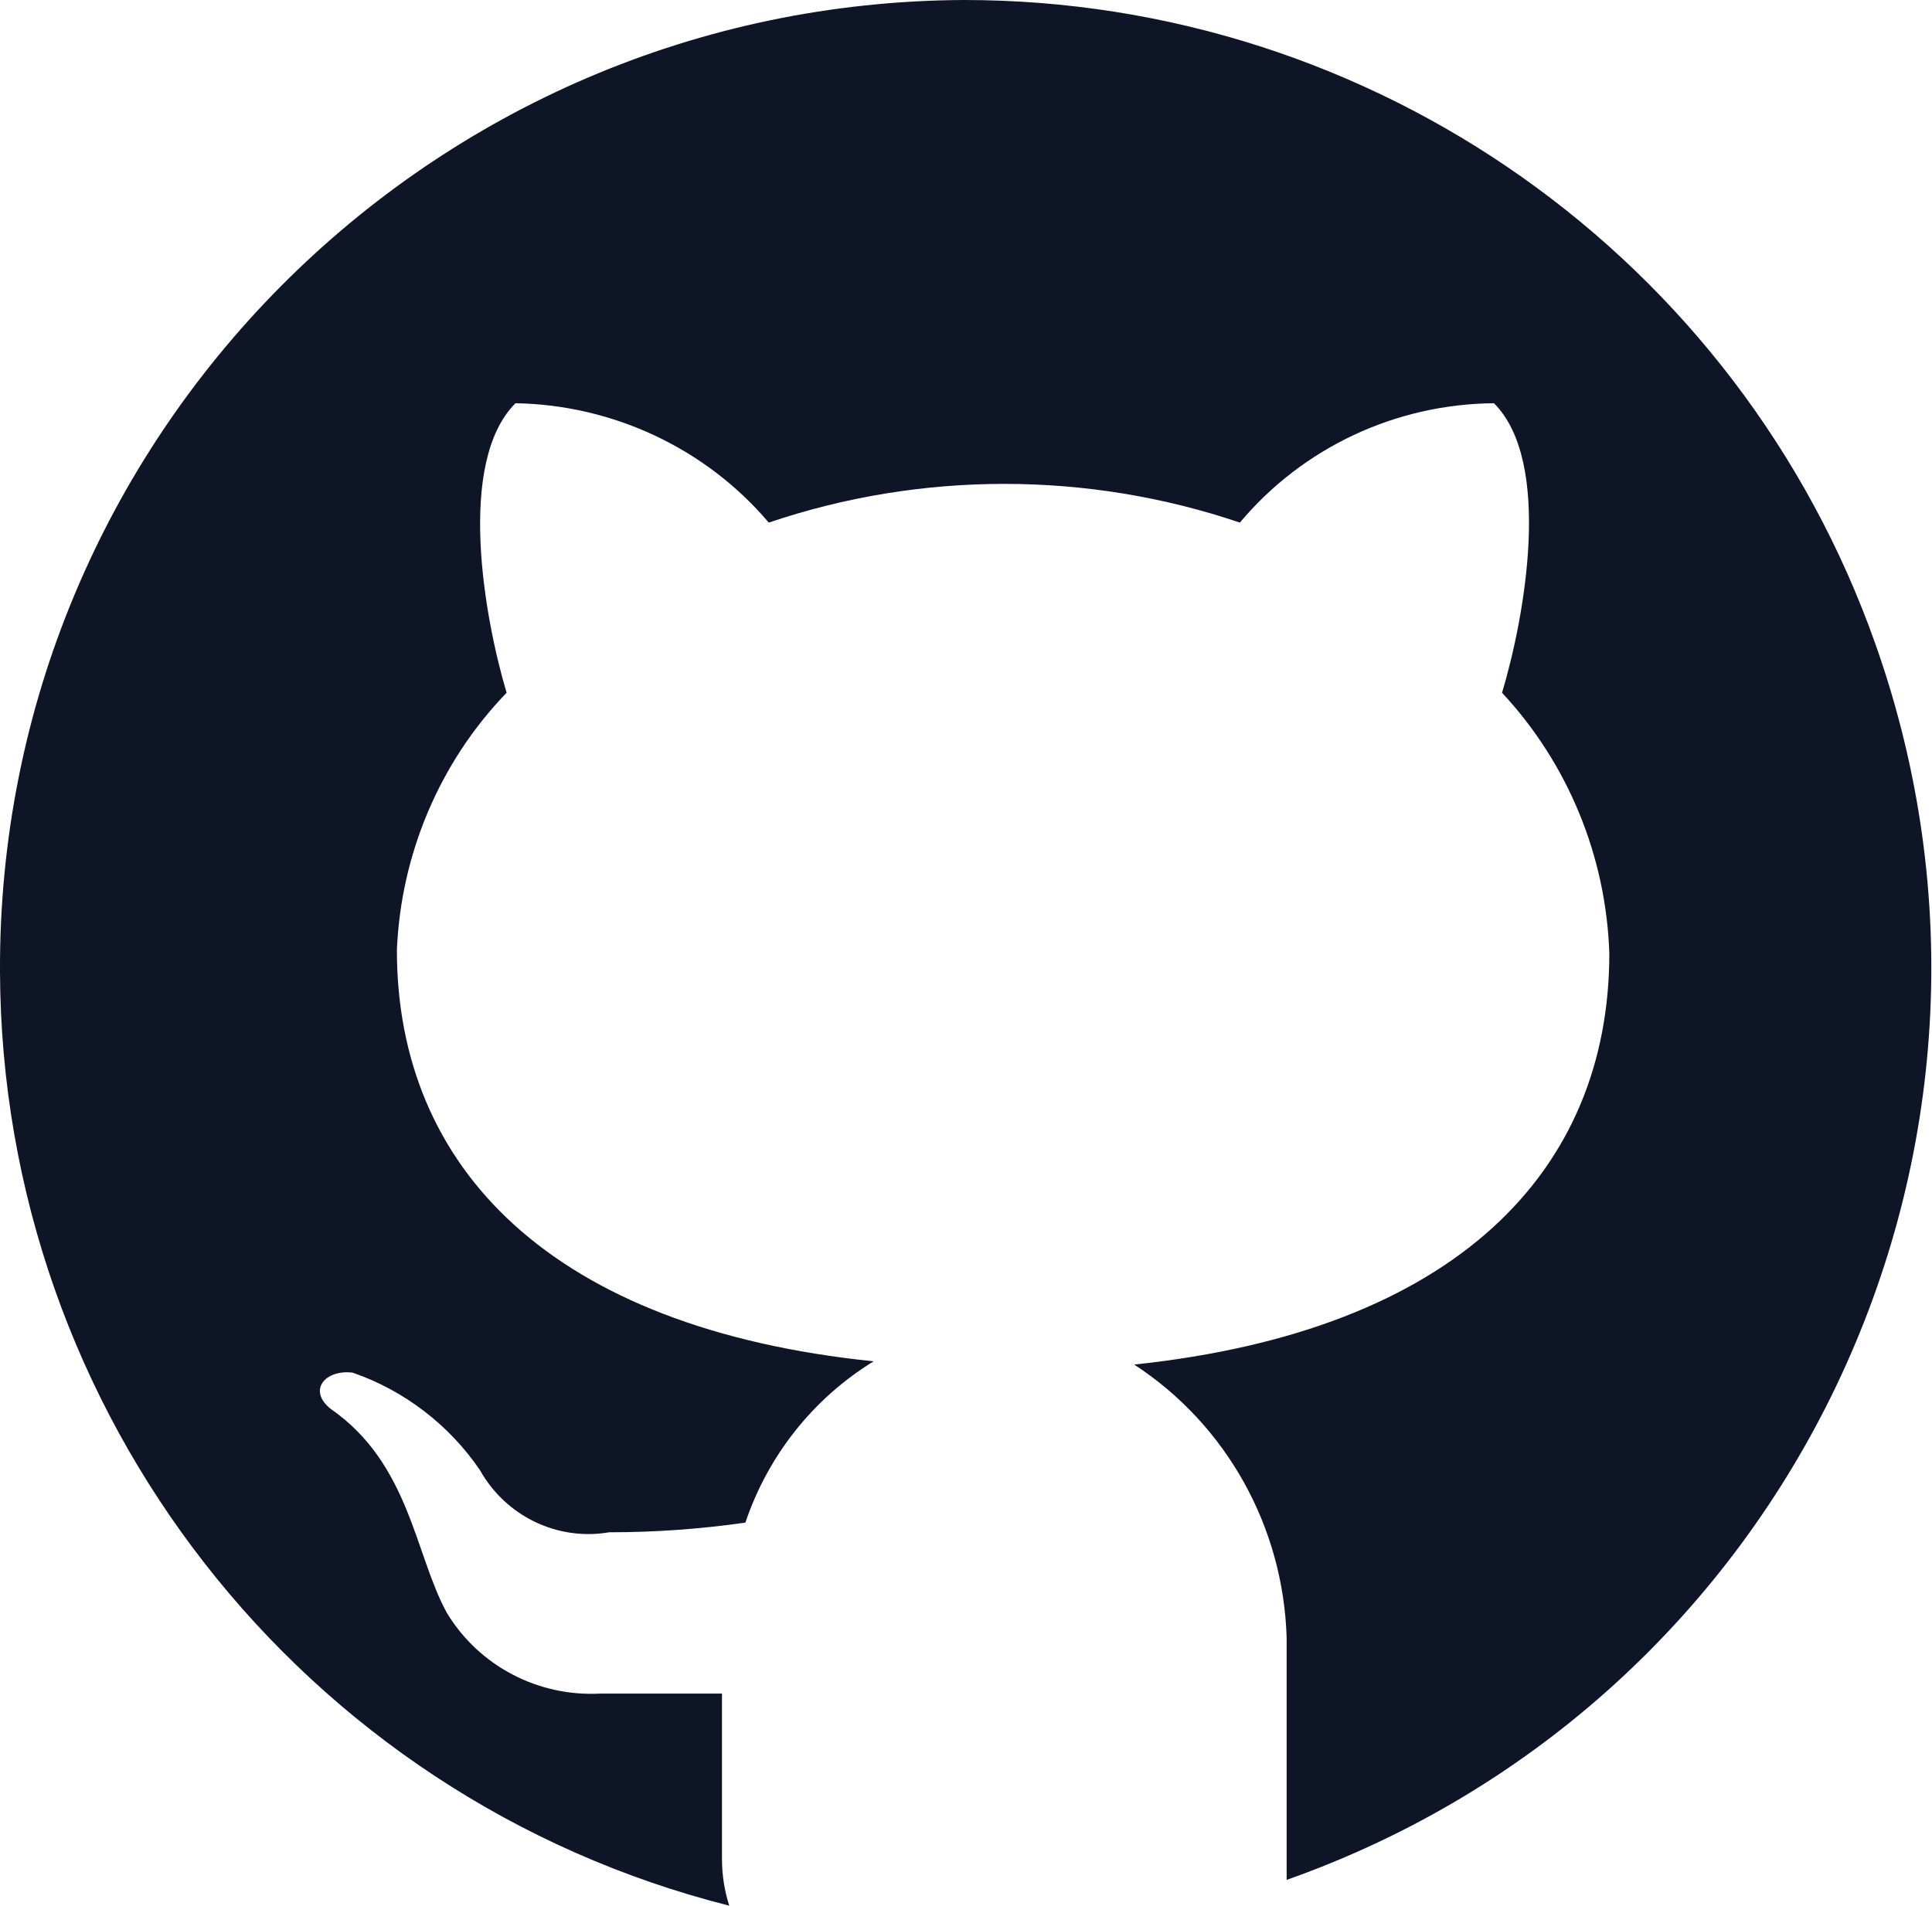
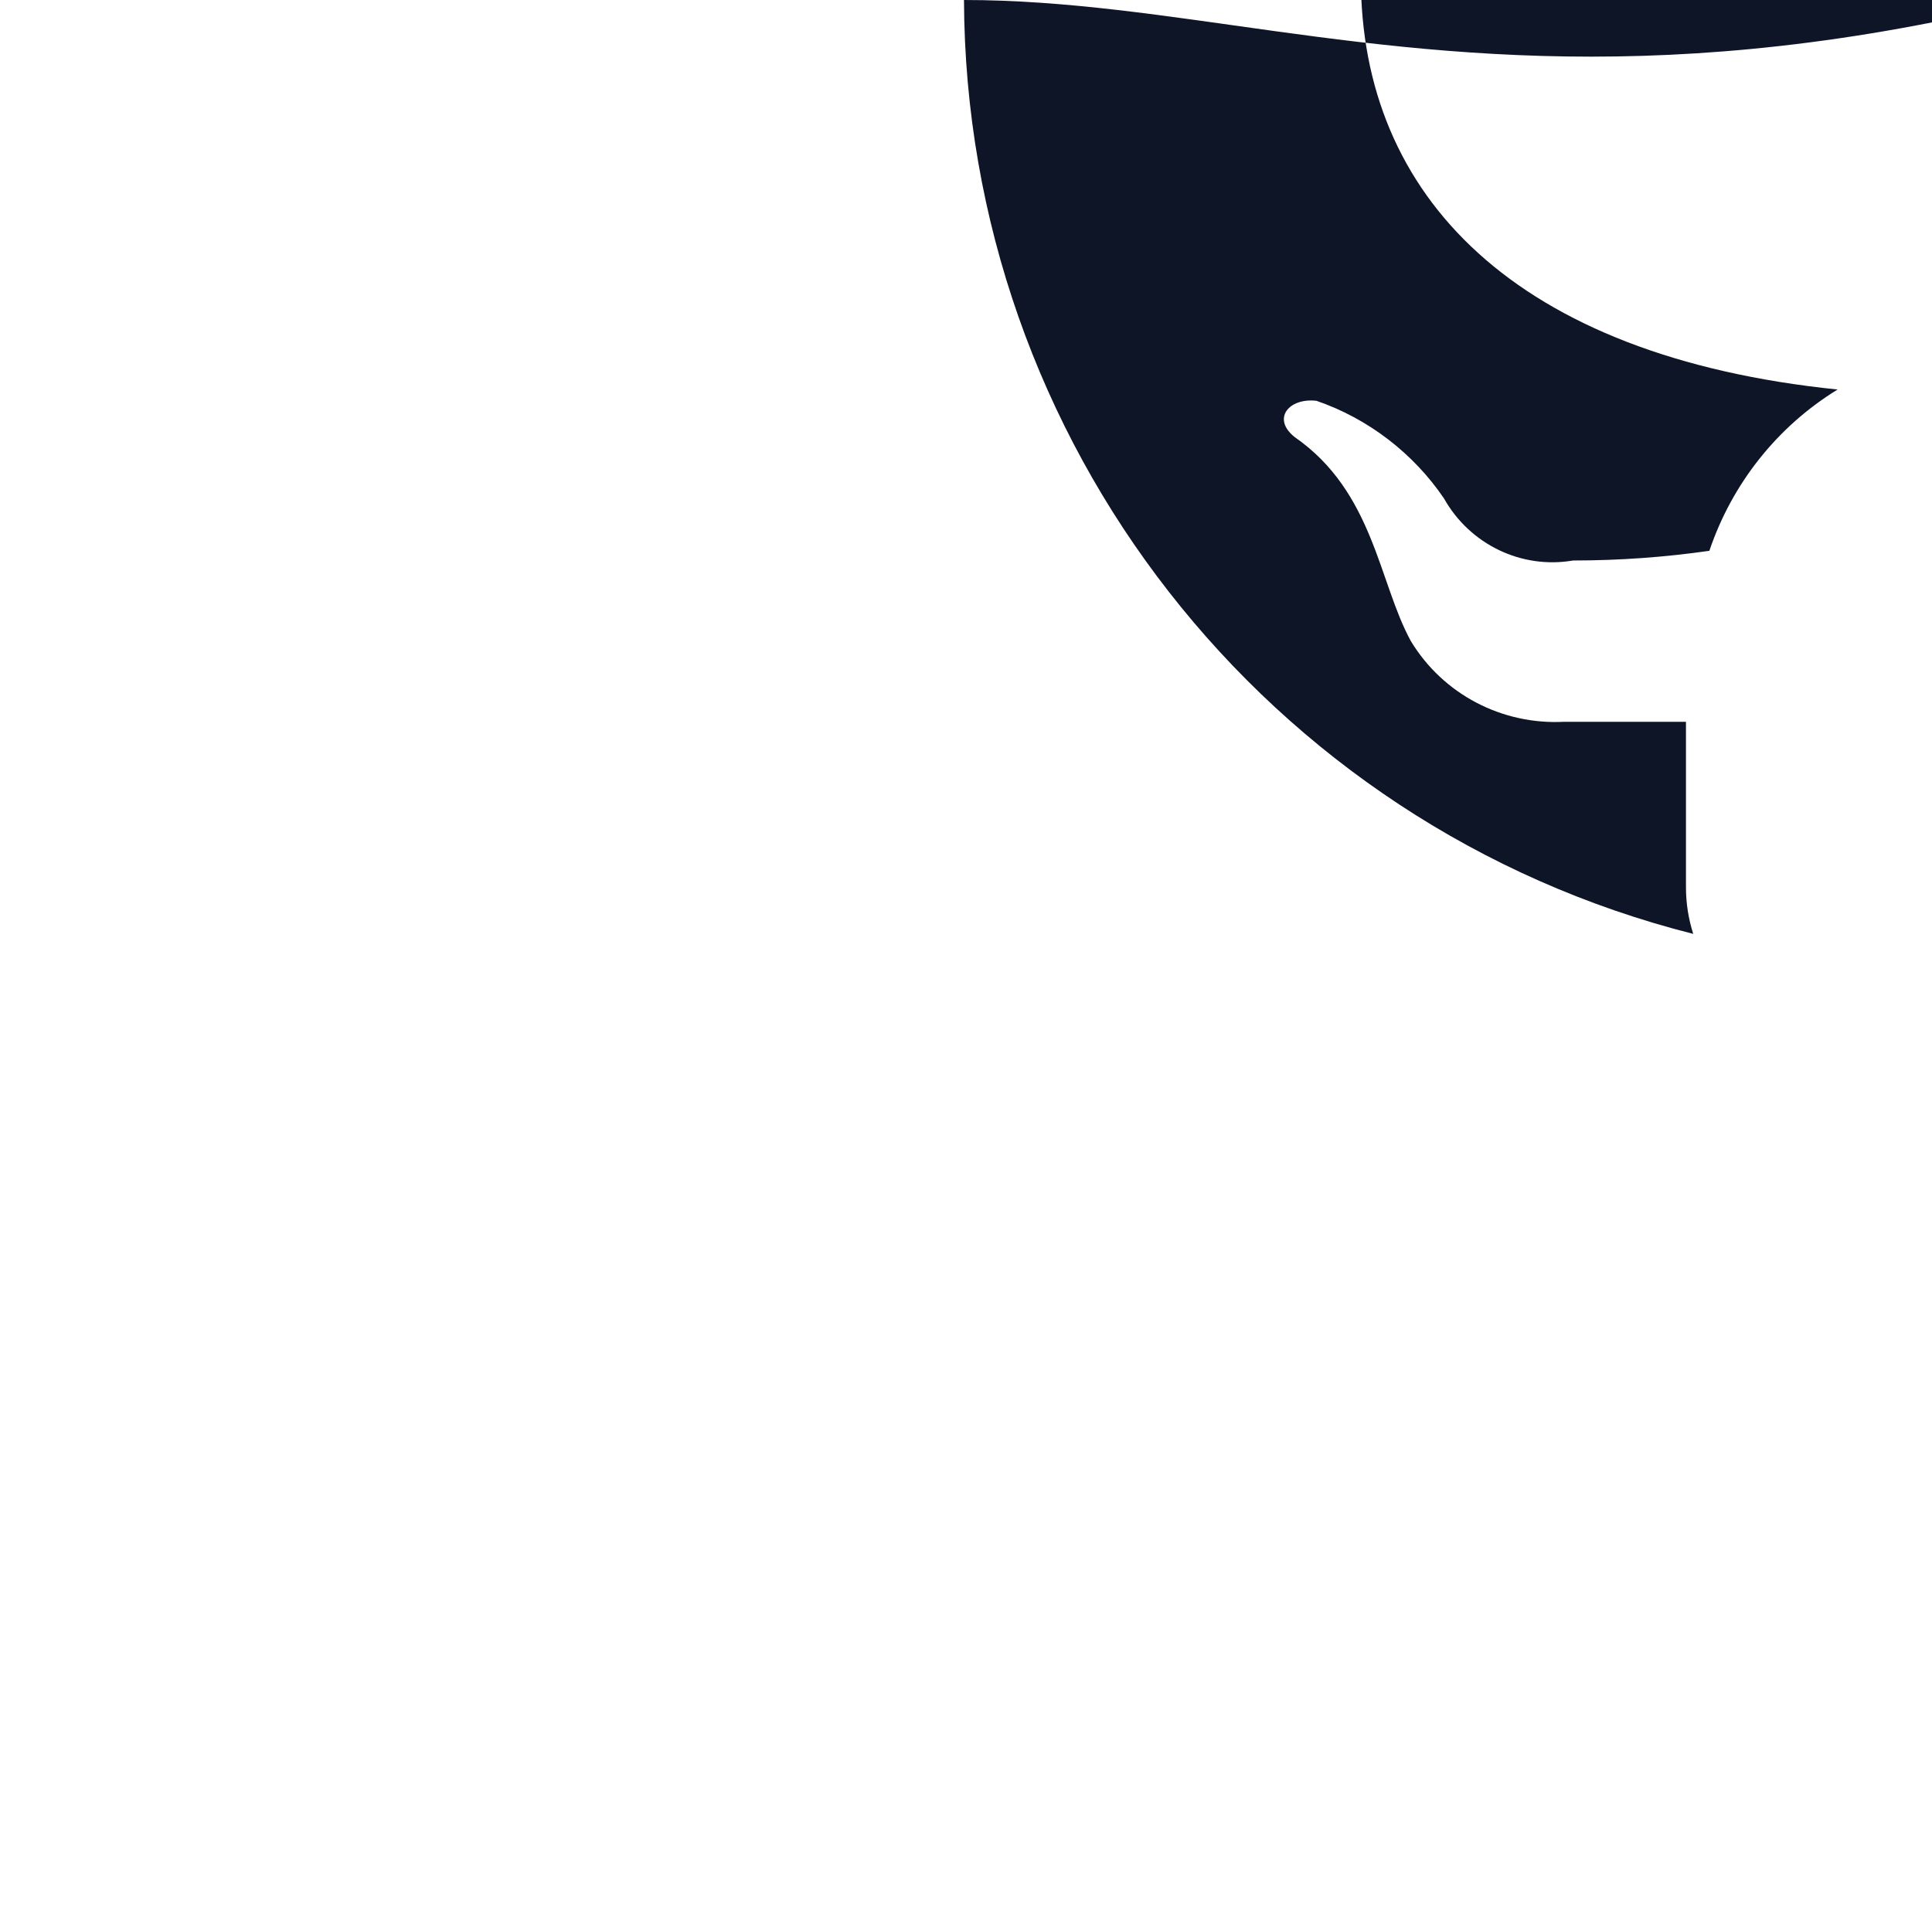
<svg xmlns="http://www.w3.org/2000/svg" id="Layer_1" data-name="Layer 1" viewBox="0 0 23.95 23.63">
  <defs>
    <style>
      .cls-1 {
        fill: #0E1527;
        stroke-width: 0px;
      }
    </style>
  </defs>
  <g id="Layer_2" data-name="Layer 2">
    <g id="github">
-       <path class="cls-1" d="m11.95,0C5.33.03-.03,5.42,0,12.05c.02,5.47,3.74,10.24,9.04,11.58-.06-.19-.09-.38-.09-.58v-2.05h-1.51c-.77.04-1.5-.34-1.9-1-.4-.73-.46-1.85-1.44-2.53-.29-.23-.07-.49.27-.45.64.22,1.2.65,1.58,1.21.32.57.96.88,1.6.77.57,0,1.13-.04,1.69-.12.28-.83.84-1.54,1.59-2-4-.41-5.91-2.4-5.91-5.1.05-1.19.53-2.33,1.36-3.19-.28-.94-.62-2.86.11-3.59,1.21.02,2.36.56,3.14,1.48,1.89-.64,3.95-.64,5.84,0,.78-.93,1.93-1.47,3.15-1.48.73.73.38,2.66.1,3.59.82.88,1.29,2.03,1.33,3.23,0,2.7-1.9,4.68-5.89,5.1,1.15.75,1.85,2.02,1.89,3.39v2.74c0,.09,0,.17,0,.26,6.25-2.21,9.51-9.07,7.3-15.32C21.56,3.2,17.03,0,11.95,0Z" />
+       <path class="cls-1" d="m11.95,0c.02,5.47,3.74,10.24,9.04,11.58-.06-.19-.09-.38-.09-.58v-2.05h-1.51c-.77.04-1.5-.34-1.9-1-.4-.73-.46-1.85-1.44-2.53-.29-.23-.07-.49.27-.45.64.22,1.2.65,1.58,1.21.32.57.96.88,1.6.77.57,0,1.13-.04,1.69-.12.28-.83.84-1.54,1.59-2-4-.41-5.91-2.4-5.91-5.1.05-1.19.53-2.33,1.36-3.19-.28-.94-.62-2.86.11-3.59,1.21.02,2.36.56,3.14,1.48,1.89-.64,3.95-.64,5.84,0,.78-.93,1.93-1.47,3.15-1.48.73.73.38,2.66.1,3.59.82.88,1.29,2.03,1.33,3.23,0,2.7-1.9,4.68-5.89,5.1,1.15.75,1.85,2.02,1.89,3.39v2.74c0,.09,0,.17,0,.26,6.25-2.21,9.51-9.07,7.3-15.32C21.56,3.2,17.03,0,11.95,0Z" />
    </g>
  </g>
</svg>